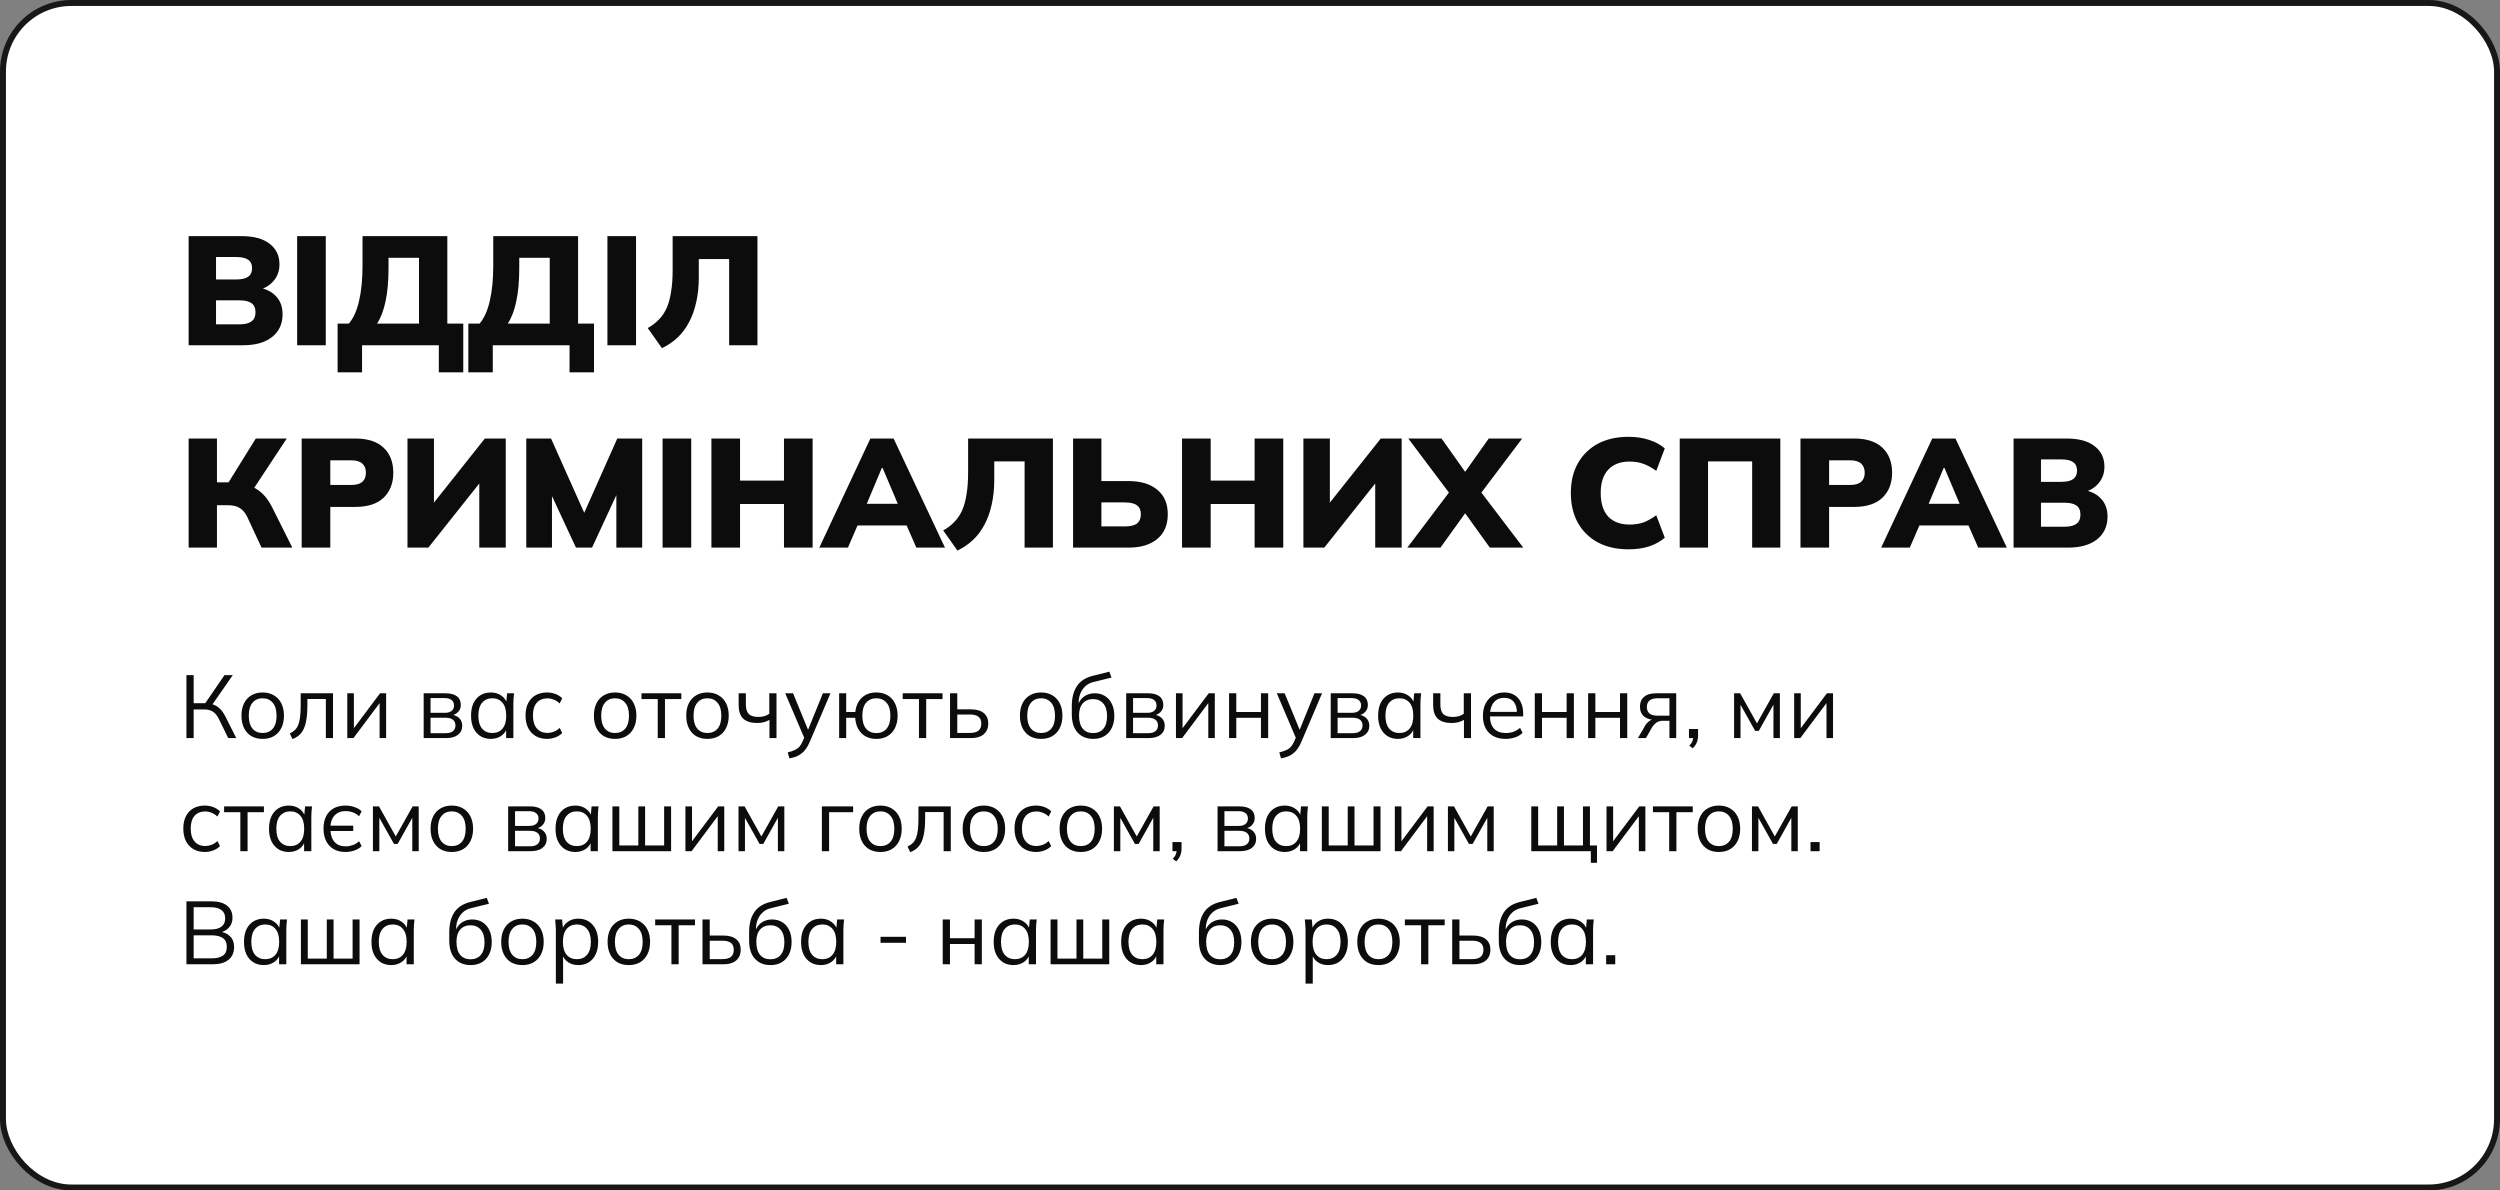
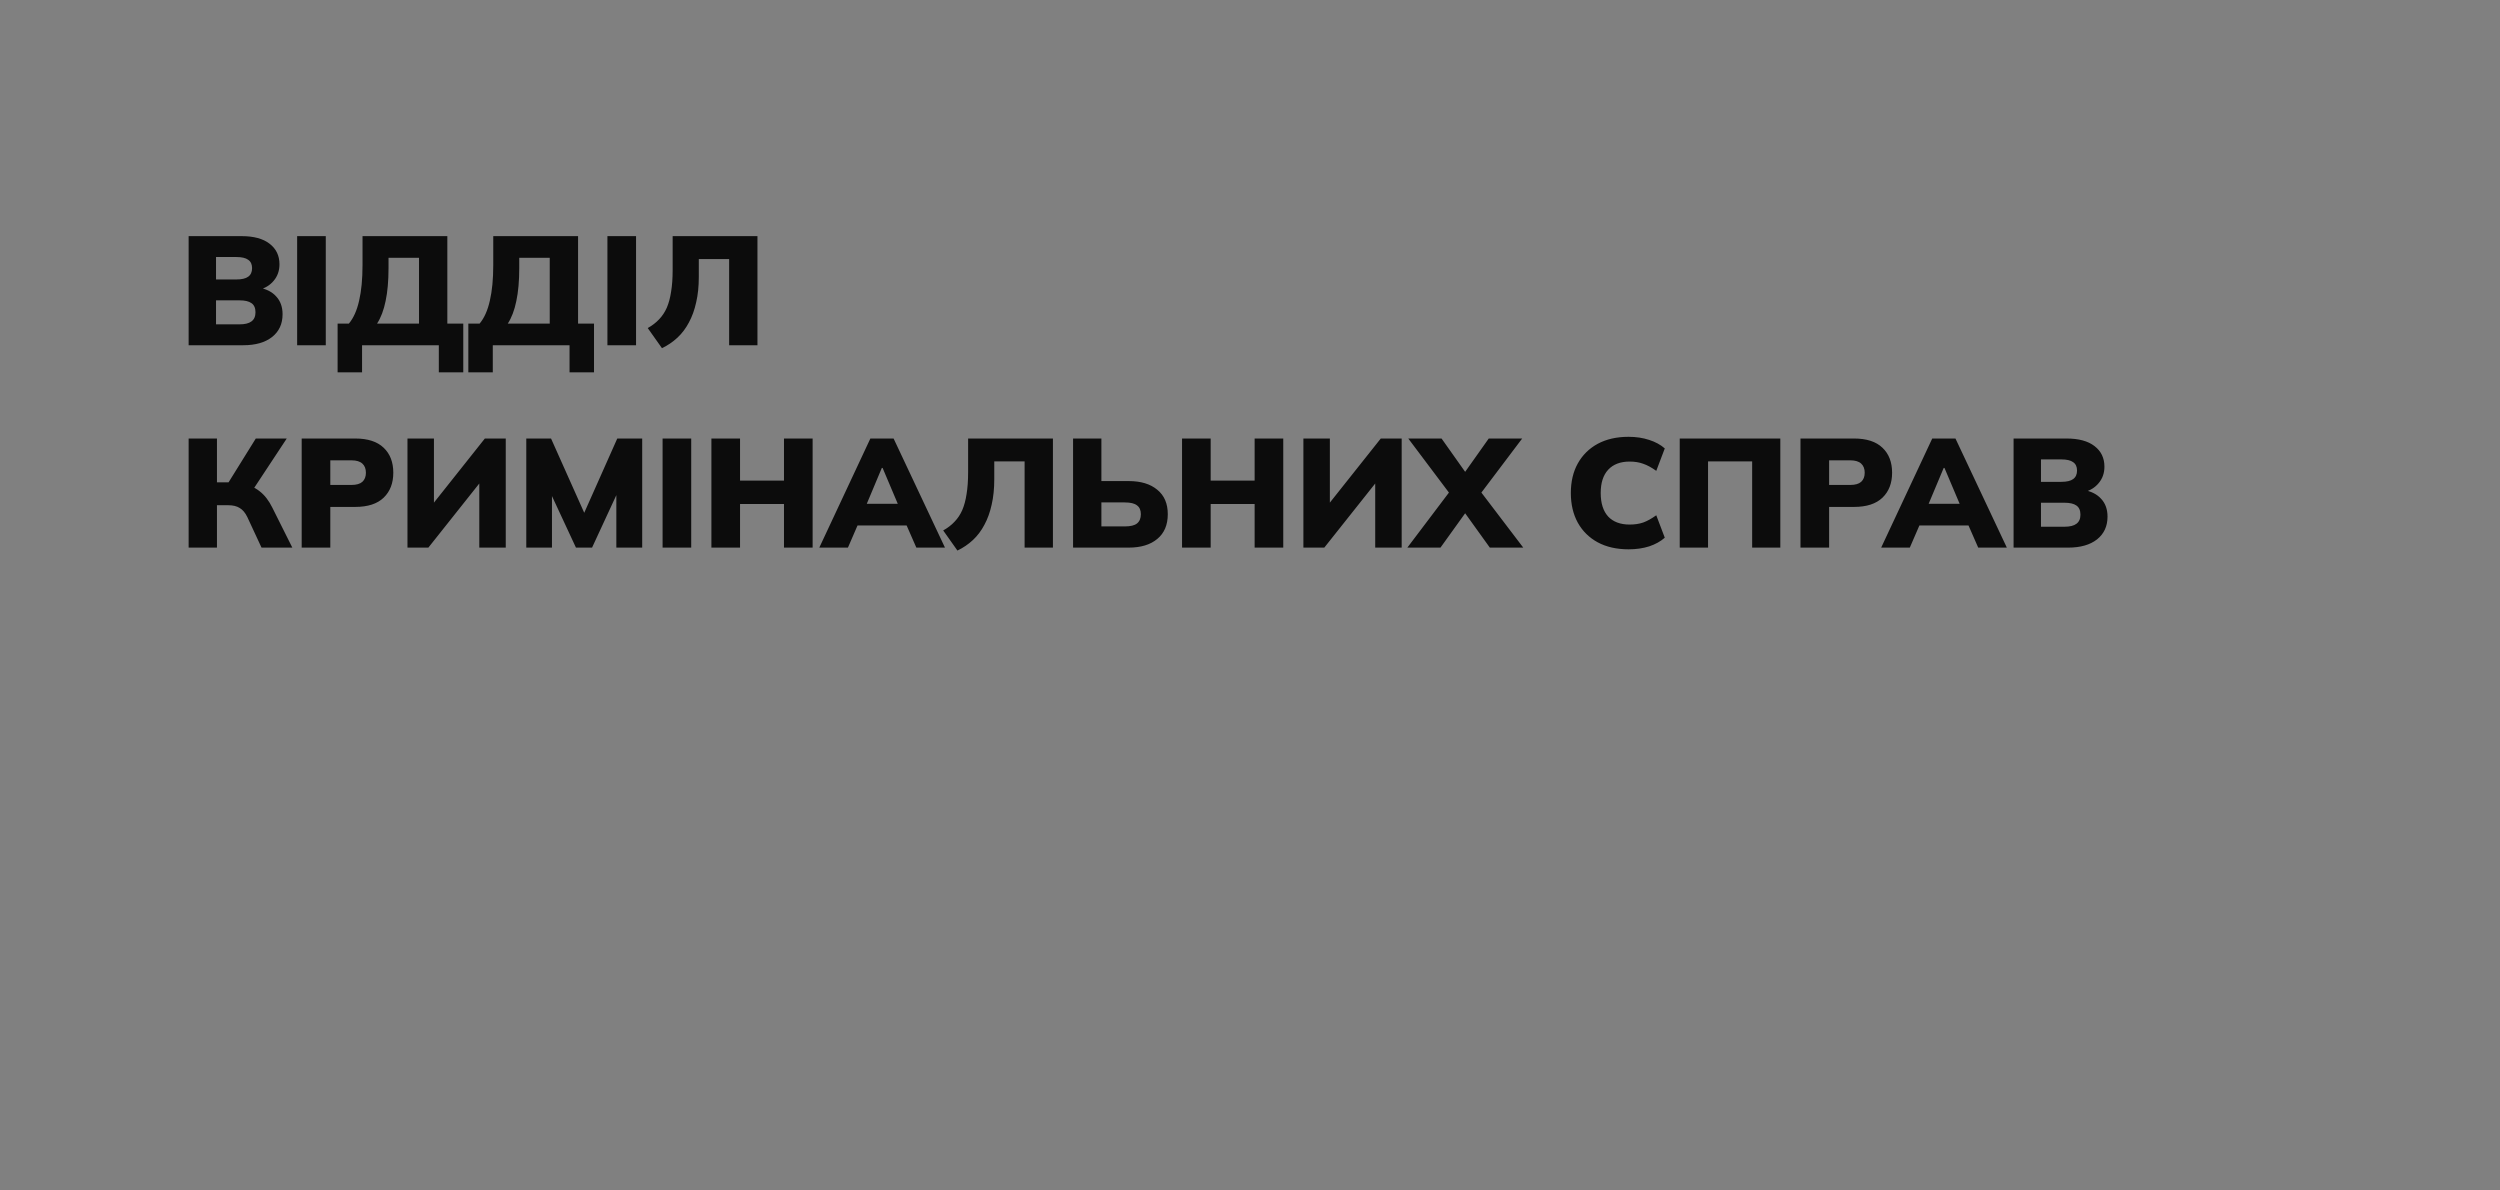
<svg xmlns="http://www.w3.org/2000/svg" width="420" height="200" viewBox="0 0 420 200" fill="none">
  <rect x="0" y="0" width="420" height="200" fill="#808080" stroke="none" />
-   <rect x="0.5" y="0.5" width="419" height="199" rx="11.5" fill="white" stroke="#171717" />
  <path d="M31.69 58V39.67H40.582C42.627 39.67 44.196 40.095 45.288 40.944C46.397 41.793 46.952 42.946 46.952 44.402C46.952 45.477 46.631 46.395 45.99 47.158C45.366 47.921 44.508 48.441 43.416 48.718V48.302C44.716 48.527 45.713 49.03 46.406 49.81C47.117 50.573 47.472 51.569 47.472 52.8C47.472 54.412 46.883 55.686 45.704 56.622C44.525 57.541 42.913 58 40.868 58H31.69ZM36.292 54.49H40.244C41.145 54.49 41.813 54.325 42.246 53.996C42.697 53.667 42.922 53.155 42.922 52.462C42.922 51.751 42.697 51.24 42.246 50.928C41.813 50.616 41.145 50.46 40.244 50.46H36.292V54.49ZM36.292 46.95H39.698C40.617 46.95 41.284 46.794 41.7 46.482C42.133 46.17 42.35 45.693 42.35 45.052C42.35 44.411 42.133 43.943 41.7 43.648C41.284 43.336 40.617 43.18 39.698 43.18H36.292V46.95ZM49.92 58V39.67H54.73V58H49.92ZM56.718 62.55V54.36H58.616C59.396 53.424 59.968 52.141 60.332 50.512C60.713 48.883 60.904 46.889 60.904 44.532V39.67H75.152V54.36H77.83V62.55H73.722V58H60.826V62.55H56.718ZM63.348 54.36H70.394V43.31H65.272V45.052C65.272 47.201 65.107 49.047 64.778 50.59C64.466 52.115 63.989 53.372 63.348 54.36ZM78.68 62.55V54.36H80.579C81.359 53.424 81.93 52.141 82.294 50.512C82.676 48.883 82.867 46.889 82.867 44.532V39.67H97.115V54.36H99.793V62.55H95.684V58H82.788V62.55H78.68ZM85.311 54.36H92.356V43.31H87.234V45.052C87.234 47.201 87.07 49.047 86.74 50.59C86.428 52.115 85.952 53.372 85.311 54.36ZM102.047 58V39.67H106.857V58H102.047ZM111.211 58.494L108.819 55.114C109.564 54.698 110.197 54.213 110.717 53.658C111.254 53.103 111.687 52.453 112.017 51.708C112.346 50.945 112.589 50.044 112.745 49.004C112.918 47.964 113.005 46.751 113.005 45.364V39.67H127.253V58H122.495V43.518H117.399V46.534C117.399 48.111 117.251 49.533 116.957 50.798C116.679 52.063 116.272 53.19 115.735 54.178C115.215 55.166 114.573 56.015 113.811 56.726C113.048 57.437 112.181 58.026 111.211 58.494ZM31.69 92V73.67H36.448V81.028H38.84L38.112 81.496L42.974 73.67H48.174L42.376 82.458L40.478 81.21C41.761 81.435 42.809 81.877 43.624 82.536C44.456 83.177 45.167 84.096 45.756 85.292L49.11 92H43.936L41.544 86.852C41.197 86.141 40.773 85.639 40.27 85.344C39.785 85.032 39.135 84.876 38.32 84.876H36.448V92H31.69ZM50.682 92V73.67H59.678C61.793 73.67 63.388 74.19 64.462 75.23C65.537 76.253 66.074 77.648 66.074 79.416C66.074 81.167 65.537 82.562 64.462 83.602C63.388 84.642 61.793 85.162 59.678 85.162H55.492V92H50.682ZM55.492 81.47H59.054C59.869 81.47 60.475 81.297 60.874 80.95C61.273 80.586 61.472 80.075 61.472 79.416C61.472 78.757 61.273 78.246 60.874 77.882C60.475 77.518 59.869 77.336 59.054 77.336H55.492V81.47ZM68.456 92V73.67H72.902V85.292H72.226L81.456 73.67H84.966V92H80.52V80.378H81.196L71.966 92H68.456ZM88.415 92V73.67H92.575L98.581 87.112H97.722L103.702 73.67H107.888V92H103.546V80.768H104.664L99.465 92H96.76L91.534 80.768H92.731V92H88.415ZM111.315 92V73.67H116.125V92H111.315ZM119.516 92V73.67H124.326V80.742H131.71V73.67H136.52V92H131.71V84.668H124.326V92H119.516ZM137.643 92L146.223 73.67H150.123L158.755 92H153.945L151.735 86.956L153.581 88.282H142.817L144.637 86.956L142.453 92H137.643ZM148.147 78.61L145.105 85.864L144.377 84.642H151.995L151.345 85.864L148.277 78.61H148.147ZM160.849 92.494L158.457 89.114C159.203 88.698 159.835 88.213 160.355 87.658C160.893 87.103 161.326 86.453 161.655 85.708C161.985 84.945 162.227 84.044 162.383 83.004C162.557 81.964 162.643 80.751 162.643 79.364V73.67H176.891V92H172.133V77.518H167.037V80.534C167.037 82.111 166.89 83.533 166.595 84.798C166.318 86.063 165.911 87.19 165.373 88.178C164.853 89.166 164.212 90.015 163.449 90.726C162.687 91.437 161.82 92.026 160.849 92.494ZM180.276 92V73.67H185.034V80.82H189.61C191.655 80.82 193.259 81.305 194.42 82.276C195.599 83.229 196.188 84.599 196.188 86.384C196.188 88.187 195.599 89.573 194.42 90.544C193.259 91.515 191.655 92 189.61 92H180.276ZM185.034 88.438H188.96C189.913 88.438 190.598 88.273 191.014 87.944C191.447 87.597 191.664 87.077 191.664 86.384C191.664 85.708 191.447 85.214 191.014 84.902C190.598 84.573 189.913 84.408 188.96 84.408H185.034V88.438ZM198.583 92V73.67H203.393V80.742H210.777V73.67H215.587V92H210.777V84.668H203.393V92H198.583ZM218.971 92V73.67H223.417V85.292H222.741L231.971 73.67H235.481V92H231.035V80.378H231.711L222.481 92H218.971ZM236.434 92L244.234 81.678V83.836L236.59 73.67H242.18L246.912 80.352H245.378L250.11 73.67H255.726L248.056 83.836V81.678L255.908 92H250.292L245.378 85.162H246.912L241.998 92H236.434ZM273.599 92.286C271.606 92.286 269.881 91.896 268.425 91.116C266.986 90.336 265.868 89.235 265.071 87.814C264.291 86.393 263.901 84.729 263.901 82.822C263.901 80.915 264.291 79.26 265.071 77.856C265.868 76.435 266.986 75.334 268.425 74.554C269.881 73.774 271.606 73.384 273.599 73.384C274.864 73.384 276.017 73.557 277.057 73.904C278.097 74.233 278.972 74.71 279.683 75.334L278.253 79.104C277.456 78.532 276.719 78.133 276.043 77.908C275.384 77.665 274.63 77.544 273.781 77.544C272.221 77.544 271.016 78.003 270.167 78.922C269.335 79.823 268.919 81.123 268.919 82.822C268.919 84.538 269.335 85.855 270.167 86.774C271.016 87.675 272.221 88.126 273.781 88.126C274.63 88.126 275.384 88.013 276.043 87.788C276.719 87.545 277.456 87.138 278.253 86.566L279.683 90.336C278.972 90.96 278.097 91.445 277.057 91.792C276.017 92.121 274.864 92.286 273.599 92.286ZM282.194 92V73.67H299.094V92H294.362V77.518H286.952V92H282.194ZM302.481 92V73.67H311.477C313.592 73.67 315.186 74.19 316.261 75.23C317.336 76.253 317.873 77.648 317.873 79.416C317.873 81.167 317.336 82.562 316.261 83.602C315.186 84.642 313.592 85.162 311.477 85.162H307.291V92H302.481ZM307.291 81.47H310.853C311.668 81.47 312.274 81.297 312.673 80.95C313.072 80.586 313.271 80.075 313.271 79.416C313.271 78.757 313.072 78.246 312.673 77.882C312.274 77.518 311.668 77.336 310.853 77.336H307.291V81.47ZM316.037 92L324.617 73.67H328.517L337.149 92H332.339L330.129 86.956L331.975 88.282H321.211L323.031 86.956L320.847 92H316.037ZM326.541 78.61L323.499 85.864L322.771 84.642H330.389L329.739 85.864L326.671 78.61H326.541ZM338.282 92V73.67H347.174C349.219 73.67 350.788 74.095 351.88 74.944C352.989 75.793 353.544 76.946 353.544 78.402C353.544 79.477 353.223 80.395 352.582 81.158C351.958 81.921 351.1 82.441 350.008 82.718V82.302C351.308 82.527 352.304 83.03 352.998 83.81C353.708 84.573 354.064 85.569 354.064 86.8C354.064 88.412 353.474 89.686 352.296 90.622C351.117 91.541 349.505 92 347.46 92H338.282ZM342.884 88.49H346.836C347.737 88.49 348.404 88.325 348.838 87.996C349.288 87.667 349.514 87.155 349.514 86.462C349.514 85.751 349.288 85.24 348.838 84.928C348.404 84.616 347.737 84.46 346.836 84.46H342.884V88.49ZM342.884 80.95H346.29C347.208 80.95 347.876 80.794 348.292 80.482C348.725 80.17 348.942 79.693 348.942 79.052C348.942 78.411 348.725 77.943 348.292 77.648C347.876 77.336 347.208 77.18 346.29 77.18H342.884V80.95Z" fill="#0C0C0C" />
-   <path d="M31.32 124V113.425H32.535V118.135H34.695L34.32 118.375L37.71 113.425H39.105L35.52 118.585L35.07 118.195C35.71 118.265 36.25 118.48 36.69 118.84C37.13 119.19 37.515 119.685 37.845 120.325L39.69 124H38.34L36.825 120.895C36.535 120.275 36.19 119.835 35.79 119.575C35.4 119.315 34.915 119.185 34.335 119.185H32.535V124H31.32ZM44.12 124.135C43.401 124.135 42.77 123.98 42.23 123.67C41.7 123.35 41.291 122.9 41.001 122.32C40.711 121.73 40.566 121.035 40.566 120.235C40.566 119.425 40.711 118.73 41.001 118.15C41.291 117.57 41.7 117.125 42.23 116.815C42.77 116.495 43.401 116.335 44.12 116.335C44.85 116.335 45.48 116.495 46.011 116.815C46.55 117.125 46.965 117.57 47.255 118.15C47.556 118.73 47.706 119.425 47.706 120.235C47.706 121.035 47.556 121.73 47.255 122.32C46.965 122.9 46.55 123.35 46.011 123.67C45.48 123.98 44.85 124.135 44.12 124.135ZM44.12 123.145C44.84 123.145 45.41 122.9 45.831 122.41C46.251 121.91 46.461 121.185 46.461 120.235C46.461 119.275 46.245 118.55 45.816 118.06C45.395 117.56 44.831 117.31 44.12 117.31C43.41 117.31 42.846 117.56 42.425 118.06C42.005 118.55 41.795 119.275 41.795 120.235C41.795 121.185 42.005 121.91 42.425 122.41C42.846 122.9 43.41 123.145 44.12 123.145ZM49.135 124.165L48.685 123.22C49.035 123.06 49.325 122.865 49.555 122.635C49.795 122.395 49.985 122.095 50.125 121.735C50.265 121.365 50.365 120.91 50.425 120.37C50.485 119.82 50.515 119.16 50.515 118.39V116.47H55.945V124H54.745V117.43H51.64V118.435C51.64 119.615 51.555 120.585 51.385 121.345C51.225 122.105 50.96 122.71 50.59 123.16C50.23 123.6 49.745 123.935 49.135 124.165ZM58.344 124V116.47H59.454V122.875H59.049L63.849 116.47H64.869V124H63.774V117.58H64.179L59.379 124H58.344ZM71.176 124V116.47H74.806C75.676 116.47 76.326 116.64 76.756 116.98C77.196 117.31 77.416 117.8 77.416 118.45C77.416 118.93 77.246 119.335 76.906 119.665C76.576 119.985 76.146 120.175 75.616 120.235V120.055C76.236 120.075 76.731 120.255 77.101 120.595C77.471 120.935 77.656 121.375 77.656 121.915C77.656 122.565 77.416 123.075 76.936 123.445C76.466 123.815 75.796 124 74.926 124H71.176ZM72.331 123.175H74.866C75.396 123.175 75.801 123.065 76.081 122.845C76.371 122.615 76.516 122.29 76.516 121.87C76.516 121.45 76.371 121.13 76.081 120.91C75.801 120.69 75.396 120.58 74.866 120.58H72.331V123.175ZM72.331 119.755H74.731C75.221 119.755 75.601 119.645 75.871 119.425C76.141 119.205 76.276 118.9 76.276 118.51C76.276 118.12 76.141 117.82 75.871 117.61C75.601 117.39 75.221 117.28 74.731 117.28H72.331V119.755ZM82.465 124.135C81.795 124.135 81.21 123.98 80.71 123.67C80.21 123.35 79.82 122.9 79.54 122.32C79.27 121.74 79.135 121.045 79.135 120.235C79.135 119.415 79.27 118.715 79.54 118.135C79.82 117.555 80.21 117.11 80.71 116.8C81.21 116.49 81.795 116.335 82.465 116.335C83.145 116.335 83.73 116.51 84.22 116.86C84.72 117.2 85.05 117.665 85.21 118.255H85.03L85.195 116.47H86.365C86.335 116.76 86.305 117.055 86.275 117.355C86.255 117.645 86.245 117.93 86.245 118.21V124H85.03V122.23H85.195C85.035 122.82 84.705 123.285 84.205 123.625C83.705 123.965 83.125 124.135 82.465 124.135ZM82.705 123.145C83.425 123.145 83.995 122.9 84.415 122.41C84.835 121.91 85.045 121.185 85.045 120.235C85.045 119.275 84.835 118.55 84.415 118.06C83.995 117.56 83.425 117.31 82.705 117.31C81.995 117.31 81.425 117.56 80.995 118.06C80.575 118.55 80.365 119.275 80.365 120.235C80.365 121.185 80.575 121.91 80.995 122.41C81.425 122.9 81.995 123.145 82.705 123.145ZM91.92 124.135C91.18 124.135 90.535 123.975 89.985 123.655C89.445 123.335 89.025 122.88 88.725 122.29C88.435 121.7 88.29 121 88.29 120.19C88.29 119.37 88.44 118.675 88.74 118.105C89.04 117.525 89.46 117.085 90 116.785C90.55 116.485 91.19 116.335 91.92 116.335C92.4 116.335 92.865 116.42 93.315 116.59C93.775 116.76 94.155 117 94.455 117.31L94.02 118.18C93.72 117.89 93.39 117.675 93.03 117.535C92.68 117.395 92.335 117.325 91.995 117.325C91.215 117.325 90.61 117.57 90.18 118.06C89.75 118.55 89.535 119.265 89.535 120.205C89.535 121.135 89.75 121.855 90.18 122.365C90.61 122.875 91.215 123.13 91.995 123.13C92.325 123.13 92.665 123.065 93.015 122.935C93.375 122.805 93.71 122.59 94.02 122.29L94.455 123.145C94.145 123.465 93.76 123.71 93.3 123.88C92.84 124.05 92.38 124.135 91.92 124.135ZM103.329 124.135C102.609 124.135 101.979 123.98 101.439 123.67C100.909 123.35 100.499 122.9 100.209 122.32C99.919 121.73 99.775 121.035 99.775 120.235C99.775 119.425 99.919 118.73 100.209 118.15C100.499 117.57 100.909 117.125 101.439 116.815C101.979 116.495 102.609 116.335 103.329 116.335C104.059 116.335 104.689 116.495 105.219 116.815C105.759 117.125 106.174 117.57 106.464 118.15C106.764 118.73 106.914 119.425 106.914 120.235C106.914 121.035 106.764 121.73 106.464 122.32C106.174 122.9 105.759 123.35 105.219 123.67C104.689 123.98 104.059 124.135 103.329 124.135ZM103.329 123.145C104.049 123.145 104.619 122.9 105.039 122.41C105.459 121.91 105.669 121.185 105.669 120.235C105.669 119.275 105.454 118.55 105.024 118.06C104.604 117.56 104.039 117.31 103.329 117.31C102.619 117.31 102.054 117.56 101.634 118.06C101.214 118.55 101.004 119.275 101.004 120.235C101.004 121.185 101.214 121.91 101.634 122.41C102.054 122.9 102.619 123.145 103.329 123.145ZM110.5 124V117.445H107.77V116.47H114.46V117.445H111.715V124H110.5ZM118.842 124.135C118.122 124.135 117.492 123.98 116.952 123.67C116.422 123.35 116.012 122.9 115.722 122.32C115.432 121.73 115.287 121.035 115.287 120.235C115.287 119.425 115.432 118.73 115.722 118.15C116.012 117.57 116.422 117.125 116.952 116.815C117.492 116.495 118.122 116.335 118.842 116.335C119.572 116.335 120.202 116.495 120.732 116.815C121.272 117.125 121.687 117.57 121.977 118.15C122.277 118.73 122.427 119.425 122.427 120.235C122.427 121.035 122.277 121.73 121.977 122.32C121.687 122.9 121.272 123.35 120.732 123.67C120.202 123.98 119.572 124.135 118.842 124.135ZM118.842 123.145C119.562 123.145 120.132 122.9 120.552 122.41C120.972 121.91 121.182 121.185 121.182 120.235C121.182 119.275 120.967 118.55 120.537 118.06C120.117 117.56 119.552 117.31 118.842 117.31C118.132 117.31 117.567 117.56 117.147 118.06C116.727 118.55 116.517 119.275 116.517 120.235C116.517 121.185 116.727 121.91 117.147 122.41C117.567 122.9 118.132 123.145 118.842 123.145ZM129.268 124V120.94C128.978 121.11 128.663 121.24 128.323 121.33C127.983 121.42 127.618 121.465 127.228 121.465C126.168 121.465 125.378 121.22 124.858 120.73C124.348 120.23 124.093 119.475 124.093 118.465V116.47H125.308V118.375C125.308 119.105 125.473 119.635 125.803 119.965C126.143 120.285 126.673 120.445 127.393 120.445C127.763 120.445 128.093 120.405 128.383 120.325C128.673 120.245 128.958 120.11 129.238 119.92V116.47H130.453V124H129.268ZM132.62 127.405L132.335 126.4C132.805 126.29 133.195 126.16 133.505 126.01C133.825 125.87 134.09 125.68 134.3 125.44C134.51 125.2 134.69 124.9 134.84 124.54L135.23 123.655L135.2 124.165L131.915 116.47H133.235L135.95 123.085H135.56L138.245 116.47H139.52L136.04 124.63C135.84 125.11 135.62 125.51 135.38 125.83C135.14 126.16 134.88 126.425 134.6 126.625C134.33 126.835 134.03 127 133.7 127.12C133.37 127.24 133.01 127.335 132.62 127.405ZM147.23 124.135C146.2 124.135 145.37 123.82 144.74 123.19C144.11 122.56 143.755 121.695 143.675 120.595H142.16V124H140.975V116.47H142.16V119.62H143.69C143.81 118.59 144.18 117.785 144.8 117.205C145.43 116.625 146.24 116.335 147.23 116.335C147.95 116.335 148.575 116.49 149.105 116.8C149.645 117.11 150.06 117.56 150.35 118.15C150.65 118.73 150.8 119.425 150.8 120.235C150.8 121.035 150.65 121.73 150.35 122.32C150.06 122.9 149.645 123.35 149.105 123.67C148.575 123.98 147.95 124.135 147.23 124.135ZM147.23 123.16C147.94 123.16 148.51 122.915 148.94 122.425C149.37 121.925 149.585 121.195 149.585 120.235C149.585 119.275 149.37 118.55 148.94 118.06C148.51 117.56 147.94 117.31 147.23 117.31C146.51 117.31 145.935 117.56 145.505 118.06C145.085 118.55 144.875 119.275 144.875 120.235C144.875 121.195 145.085 121.925 145.505 122.425C145.935 122.915 146.51 123.16 147.23 123.16ZM154.387 124V117.445H151.657V116.47H158.347V117.445H155.602V124H154.387ZM159.608 124V116.47H160.823V119.17H163.088C164.058 119.17 164.788 119.38 165.278 119.8C165.778 120.21 166.028 120.795 166.028 121.555C166.028 122.065 165.913 122.505 165.683 122.875C165.463 123.235 165.133 123.515 164.693 123.715C164.263 123.905 163.728 124 163.088 124H159.608ZM160.823 123.13H162.983C163.593 123.13 164.058 123.005 164.378 122.755C164.698 122.495 164.858 122.1 164.858 121.57C164.858 121.04 164.698 120.655 164.378 120.415C164.068 120.165 163.603 120.04 162.983 120.04H160.823V123.13ZM174.902 124.135C174.182 124.135 173.552 123.98 173.012 123.67C172.482 123.35 172.072 122.9 171.782 122.32C171.492 121.73 171.347 121.035 171.347 120.235C171.347 119.425 171.492 118.73 171.782 118.15C172.072 117.57 172.482 117.125 173.012 116.815C173.552 116.495 174.182 116.335 174.902 116.335C175.632 116.335 176.262 116.495 176.792 116.815C177.332 117.125 177.747 117.57 178.037 118.15C178.337 118.73 178.487 119.425 178.487 120.235C178.487 121.035 178.337 121.73 178.037 122.32C177.747 122.9 177.332 123.35 176.792 123.67C176.262 123.98 175.632 124.135 174.902 124.135ZM174.902 123.145C175.622 123.145 176.192 122.9 176.612 122.41C177.032 121.91 177.242 121.185 177.242 120.235C177.242 119.275 177.027 118.55 176.597 118.06C176.177 117.56 175.612 117.31 174.902 117.31C174.192 117.31 173.627 117.56 173.207 118.06C172.787 118.55 172.577 119.275 172.577 120.235C172.577 121.185 172.787 121.91 173.207 122.41C173.627 122.9 174.192 123.145 174.902 123.145ZM183.663 124.135C182.563 124.135 181.688 123.78 181.038 123.07C180.388 122.36 180.063 121.325 180.063 119.965V118.645C180.063 117.255 180.348 116.13 180.918 115.27C181.488 114.41 182.388 113.83 183.618 113.53L186.363 112.84L186.738 113.83L183.693 114.58C183.133 114.72 182.673 114.965 182.313 115.315C181.953 115.655 181.678 116.065 181.488 116.545C181.308 117.015 181.218 117.515 181.218 118.045V118.645H181.038C181.158 118.195 181.353 117.81 181.623 117.49C181.893 117.16 182.223 116.91 182.613 116.74C183.013 116.56 183.453 116.47 183.933 116.47C184.583 116.47 185.153 116.625 185.643 116.935C186.133 117.235 186.513 117.67 186.783 118.24C187.063 118.8 187.203 119.475 187.203 120.265C187.203 121.055 187.058 121.74 186.768 122.32C186.478 122.9 186.068 123.35 185.538 123.67C185.008 123.98 184.383 124.135 183.663 124.135ZM183.633 123.16C184.363 123.16 184.938 122.92 185.358 122.44C185.778 121.95 185.988 121.235 185.988 120.295C185.988 119.365 185.773 118.66 185.343 118.18C184.923 117.69 184.353 117.445 183.633 117.445C182.913 117.445 182.338 117.685 181.908 118.165C181.488 118.645 181.278 119.325 181.278 120.205C181.278 121.185 181.488 121.925 181.908 122.425C182.328 122.915 182.903 123.16 183.633 123.16ZM189.198 124V116.47H192.828C193.698 116.47 194.348 116.64 194.778 116.98C195.218 117.31 195.438 117.8 195.438 118.45C195.438 118.93 195.268 119.335 194.928 119.665C194.598 119.985 194.168 120.175 193.638 120.235V120.055C194.258 120.075 194.753 120.255 195.123 120.595C195.493 120.935 195.678 121.375 195.678 121.915C195.678 122.565 195.438 123.075 194.958 123.445C194.488 123.815 193.818 124 192.948 124H189.198ZM190.353 123.175H192.888C193.418 123.175 193.823 123.065 194.103 122.845C194.393 122.615 194.538 122.29 194.538 121.87C194.538 121.45 194.393 121.13 194.103 120.91C193.823 120.69 193.418 120.58 192.888 120.58H190.353V123.175ZM190.353 119.755H192.753C193.243 119.755 193.623 119.645 193.893 119.425C194.163 119.205 194.298 118.9 194.298 118.51C194.298 118.12 194.163 117.82 193.893 117.61C193.623 117.39 193.243 117.28 192.753 117.28H190.353V119.755ZM197.562 124V116.47H198.672V122.875H198.267L203.067 116.47H204.087V124H202.992V117.58H203.397L198.597 124H197.562ZM206.483 124V116.47H207.698V119.62H211.838V116.47H213.053V124H211.838V120.595H207.698V124H206.483ZM215.208 127.405L214.923 126.4C215.393 126.29 215.783 126.16 216.093 126.01C216.413 125.87 216.678 125.68 216.888 125.44C217.098 125.2 217.278 124.9 217.428 124.54L217.818 123.655L217.788 124.165L214.503 116.47H215.823L218.538 123.085H218.148L220.833 116.47H222.108L218.628 124.63C218.428 125.11 218.208 125.51 217.968 125.83C217.728 126.16 217.468 126.425 217.188 126.625C216.918 126.835 216.618 127 216.288 127.12C215.958 127.24 215.598 127.335 215.208 127.405ZM223.563 124V116.47H227.193C228.063 116.47 228.713 116.64 229.143 116.98C229.583 117.31 229.803 117.8 229.803 118.45C229.803 118.93 229.633 119.335 229.293 119.665C228.963 119.985 228.533 120.175 228.003 120.235V120.055C228.623 120.075 229.118 120.255 229.488 120.595C229.858 120.935 230.043 121.375 230.043 121.915C230.043 122.565 229.803 123.075 229.323 123.445C228.853 123.815 228.183 124 227.313 124H223.563ZM224.718 123.175H227.253C227.783 123.175 228.188 123.065 228.468 122.845C228.758 122.615 228.903 122.29 228.903 121.87C228.903 121.45 228.758 121.13 228.468 120.91C228.188 120.69 227.783 120.58 227.253 120.58H224.718V123.175ZM224.718 119.755H227.118C227.608 119.755 227.988 119.645 228.258 119.425C228.528 119.205 228.663 118.9 228.663 118.51C228.663 118.12 228.528 117.82 228.258 117.61C227.988 117.39 227.608 117.28 227.118 117.28H224.718V119.755ZM234.853 124.135C234.183 124.135 233.598 123.98 233.098 123.67C232.598 123.35 232.208 122.9 231.928 122.32C231.658 121.74 231.523 121.045 231.523 120.235C231.523 119.415 231.658 118.715 231.928 118.135C232.208 117.555 232.598 117.11 233.098 116.8C233.598 116.49 234.183 116.335 234.853 116.335C235.533 116.335 236.118 116.51 236.608 116.86C237.108 117.2 237.438 117.665 237.598 118.255H237.418L237.583 116.47H238.753C238.723 116.76 238.693 117.055 238.663 117.355C238.643 117.645 238.633 117.93 238.633 118.21V124H237.418V122.23H237.583C237.423 122.82 237.093 123.285 236.593 123.625C236.093 123.965 235.513 124.135 234.853 124.135ZM235.093 123.145C235.813 123.145 236.383 122.9 236.803 122.41C237.223 121.91 237.433 121.185 237.433 120.235C237.433 119.275 237.223 118.55 236.803 118.06C236.383 117.56 235.813 117.31 235.093 117.31C234.383 117.31 233.813 117.56 233.383 118.06C232.963 118.55 232.753 119.275 232.753 120.235C232.753 121.185 232.963 121.91 233.383 122.41C233.813 122.9 234.383 123.145 235.093 123.145ZM245.943 124V120.94C245.653 121.11 245.338 121.24 244.998 121.33C244.658 121.42 244.293 121.465 243.903 121.465C242.843 121.465 242.053 121.22 241.533 120.73C241.023 120.23 240.768 119.475 240.768 118.465V116.47H241.983V118.375C241.983 119.105 242.148 119.635 242.478 119.965C242.818 120.285 243.348 120.445 244.068 120.445C244.438 120.445 244.768 120.405 245.058 120.325C245.348 120.245 245.633 120.11 245.913 119.92V116.47H247.128V124H245.943ZM252.94 124.135C251.76 124.135 250.83 123.795 250.15 123.115C249.47 122.425 249.13 121.47 249.13 120.25C249.13 119.46 249.28 118.775 249.58 118.195C249.88 117.605 250.3 117.15 250.84 116.83C251.38 116.5 252 116.335 252.7 116.335C253.39 116.335 253.97 116.48 254.44 116.77C254.91 117.06 255.27 117.475 255.52 118.015C255.77 118.545 255.895 119.175 255.895 119.905V120.355H250.06V119.59H255.1L254.845 119.785C254.845 118.985 254.665 118.36 254.305 117.91C253.945 117.46 253.41 117.235 252.7 117.235C251.95 117.235 251.365 117.5 250.945 118.03C250.525 118.55 250.315 119.255 250.315 120.145V120.28C250.315 121.22 250.545 121.935 251.005 122.425C251.475 122.905 252.13 123.145 252.97 123.145C253.42 123.145 253.84 123.08 254.23 122.95C254.63 122.81 255.01 122.585 255.37 122.275L255.79 123.13C255.46 123.45 255.04 123.7 254.53 123.88C254.03 124.05 253.5 124.135 252.94 124.135ZM257.841 124V116.47H259.056V119.62H263.196V116.47H264.411V124H263.196V120.595H259.056V124H257.841ZM266.805 124V116.47H268.02V119.62H272.16V116.47H273.375V124H272.16V120.595H268.02V124H266.805ZM275.17 124L276.37 121.93C276.56 121.6 276.8 121.335 277.09 121.135C277.38 120.925 277.685 120.82 278.005 120.82H278.215L278.2 120.955C277.35 120.955 276.69 120.765 276.22 120.385C275.75 119.995 275.515 119.435 275.515 118.705C275.515 118.005 275.745 117.46 276.205 117.07C276.665 116.67 277.35 116.47 278.26 116.47H281.605V124H280.465V121.09H279.34C278.92 121.09 278.565 121.195 278.275 121.405C277.985 121.615 277.74 121.88 277.54 122.2L276.52 124H275.17ZM278.47 120.235H280.465V117.31H278.47C277.86 117.31 277.405 117.44 277.105 117.7C276.815 117.96 276.67 118.315 276.67 118.765C276.67 119.235 276.815 119.6 277.105 119.86C277.405 120.11 277.86 120.235 278.47 120.235ZM284.378 125.71L283.808 125.275C284.078 124.995 284.253 124.73 284.333 124.48C284.423 124.24 284.468 123.995 284.468 123.745L284.738 124H283.748V122.47H285.278V123.55C285.278 123.95 285.213 124.325 285.083 124.675C284.953 125.035 284.718 125.38 284.378 125.71ZM291.327 124V116.47H292.347L295.167 121.525L298.002 116.47H299.022V124H297.942V117.82H298.257L295.482 122.785H294.867L292.077 117.805H292.407V124H291.327ZM301.42 124V116.47H302.53V122.875H302.125L306.925 116.47H307.945V124H306.85V117.58H307.255L302.455 124H301.42ZM34.425 143.135C33.685 143.135 33.04 142.975 32.49 142.655C31.95 142.335 31.53 141.88 31.23 141.29C30.94 140.7 30.795 140 30.795 139.19C30.795 138.37 30.945 137.675 31.245 137.105C31.545 136.525 31.965 136.085 32.505 135.785C33.055 135.485 33.695 135.335 34.425 135.335C34.905 135.335 35.37 135.42 35.82 135.59C36.28 135.76 36.66 136 36.96 136.31L36.525 137.18C36.225 136.89 35.895 136.675 35.535 136.535C35.185 136.395 34.84 136.325 34.5 136.325C33.72 136.325 33.115 136.57 32.685 137.06C32.255 137.55 32.04 138.265 32.04 139.205C32.04 140.135 32.255 140.855 32.685 141.365C33.115 141.875 33.72 142.13 34.5 142.13C34.83 142.13 35.17 142.065 35.52 141.935C35.88 141.805 36.215 141.59 36.525 141.29L36.96 142.145C36.65 142.465 36.265 142.71 35.805 142.88C35.345 143.05 34.885 143.135 34.425 143.135ZM40.378 143V136.445H37.648V135.47H44.338V136.445H41.593V143H40.378ZM48.524 143.135C47.854 143.135 47.269 142.98 46.769 142.67C46.269 142.35 45.879 141.9 45.599 141.32C45.329 140.74 45.194 140.045 45.194 139.235C45.194 138.415 45.329 137.715 45.599 137.135C45.879 136.555 46.269 136.11 46.769 135.8C47.269 135.49 47.854 135.335 48.524 135.335C49.204 135.335 49.789 135.51 50.279 135.86C50.779 136.2 51.109 136.665 51.269 137.255H51.089L51.254 135.47H52.424C52.394 135.76 52.364 136.055 52.334 136.355C52.314 136.645 52.304 136.93 52.304 137.21V143H51.089V141.23H51.254C51.094 141.82 50.764 142.285 50.264 142.625C49.764 142.965 49.184 143.135 48.524 143.135ZM48.764 142.145C49.484 142.145 50.054 141.9 50.474 141.41C50.894 140.91 51.104 140.185 51.104 139.235C51.104 138.275 50.894 137.55 50.474 137.06C50.054 136.56 49.484 136.31 48.764 136.31C48.054 136.31 47.484 136.56 47.054 137.06C46.634 137.55 46.424 138.275 46.424 139.235C46.424 140.185 46.634 140.91 47.054 141.41C47.484 141.9 48.054 142.145 48.764 142.145ZM58.025 143.135C57.265 143.135 56.61 142.975 56.06 142.655C55.51 142.335 55.085 141.88 54.785 141.29C54.495 140.7 54.35 140 54.35 139.19C54.35 138.37 54.5 137.675 54.8 137.105C55.1 136.525 55.525 136.085 56.075 135.785C56.635 135.485 57.295 135.335 58.055 135.335C58.595 135.335 59.11 135.425 59.6 135.605C60.09 135.775 60.475 136.01 60.755 136.31L60.32 137.135C60.02 136.835 59.67 136.615 59.27 136.475C58.88 136.335 58.485 136.265 58.085 136.265C57.515 136.265 57.045 136.38 56.675 136.61C56.305 136.84 56.02 137.16 55.82 137.57C55.63 137.97 55.525 138.435 55.505 138.965L55.34 138.71H59.345V139.61H55.325L55.505 139.34C55.535 140.26 55.77 140.965 56.21 141.455C56.65 141.945 57.275 142.19 58.085 142.19C58.475 142.19 58.87 142.12 59.27 141.98C59.68 141.83 60.03 141.61 60.32 141.32L60.755 142.13C60.465 142.45 60.065 142.7 59.555 142.88C59.055 143.05 58.545 143.135 58.025 143.135ZM62.65 143V135.47H63.67L66.49 140.525L69.325 135.47H70.345V143H69.265V136.82H69.58L66.805 141.785H66.19L63.4 136.805H63.73V143H62.65ZM75.893 143.135C75.173 143.135 74.543 142.98 74.003 142.67C73.473 142.35 73.063 141.9 72.773 141.32C72.483 140.73 72.338 140.035 72.338 139.235C72.338 138.425 72.483 137.73 72.773 137.15C73.063 136.57 73.473 136.125 74.003 135.815C74.543 135.495 75.173 135.335 75.893 135.335C76.623 135.335 77.253 135.495 77.783 135.815C78.323 136.125 78.738 136.57 79.028 137.15C79.328 137.73 79.478 138.425 79.478 139.235C79.478 140.035 79.328 140.73 79.028 141.32C78.738 141.9 78.323 142.35 77.783 142.67C77.253 142.98 76.623 143.135 75.893 143.135ZM75.893 142.145C76.613 142.145 77.183 141.9 77.603 141.41C78.023 140.91 78.233 140.185 78.233 139.235C78.233 138.275 78.018 137.55 77.588 137.06C77.168 136.56 76.603 136.31 75.893 136.31C75.183 136.31 74.618 136.56 74.198 137.06C73.778 137.55 73.568 138.275 73.568 139.235C73.568 140.185 73.778 140.91 74.198 141.41C74.618 141.9 75.183 142.145 75.893 142.145ZM85.37 143V135.47H89C89.87 135.47 90.52 135.64 90.95 135.98C91.39 136.31 91.61 136.8 91.61 137.45C91.61 137.93 91.44 138.335 91.1 138.665C90.77 138.985 90.34 139.175 89.81 139.235V139.055C90.43 139.075 90.925 139.255 91.295 139.595C91.665 139.935 91.85 140.375 91.85 140.915C91.85 141.565 91.61 142.075 91.13 142.445C90.66 142.815 89.99 143 89.12 143H85.37ZM86.525 142.175H89.06C89.59 142.175 89.995 142.065 90.275 141.845C90.565 141.615 90.71 141.29 90.71 140.87C90.71 140.45 90.565 140.13 90.275 139.91C89.995 139.69 89.59 139.58 89.06 139.58H86.525V142.175ZM86.525 138.755H88.925C89.415 138.755 89.795 138.645 90.065 138.425C90.335 138.205 90.47 137.9 90.47 137.51C90.47 137.12 90.335 136.82 90.065 136.61C89.795 136.39 89.415 136.28 88.925 136.28H86.525V138.755ZM96.659 143.135C95.989 143.135 95.404 142.98 94.904 142.67C94.404 142.35 94.014 141.9 93.734 141.32C93.464 140.74 93.329 140.045 93.329 139.235C93.329 138.415 93.464 137.715 93.734 137.135C94.014 136.555 94.404 136.11 94.904 135.8C95.404 135.49 95.989 135.335 96.659 135.335C97.339 135.335 97.924 135.51 98.414 135.86C98.914 136.2 99.244 136.665 99.404 137.255H99.224L99.389 135.47H100.559C100.529 135.76 100.499 136.055 100.469 136.355C100.449 136.645 100.439 136.93 100.439 137.21V143H99.224V141.23H99.389C99.229 141.82 98.899 142.285 98.399 142.625C97.899 142.965 97.319 143.135 96.659 143.135ZM96.899 142.145C97.619 142.145 98.189 141.9 98.609 141.41C99.029 140.91 99.239 140.185 99.239 139.235C99.239 138.275 99.029 137.55 98.609 137.06C98.189 136.56 97.619 136.31 96.899 136.31C96.189 136.31 95.619 136.56 95.189 137.06C94.769 137.55 94.559 138.275 94.559 139.235C94.559 140.185 94.769 140.91 95.189 141.41C95.619 141.9 96.189 142.145 96.899 142.145ZM102.889 143V135.47H104.044V142.04H107.239V135.47H108.379V142.04H111.574V135.47H112.744V143H102.889ZM115.15 143V135.47H116.26V141.875H115.855L120.655 135.47H121.675V143H120.58V136.58H120.985L116.185 143H115.15ZM124.071 143V135.47H125.091L127.911 140.525L130.746 135.47H131.766V143H130.686V136.82H131.001L128.226 141.785H127.611L124.821 136.805H125.151V143H124.071ZM138.075 143V135.47H143.325V136.445H139.29V143H138.075ZM147.905 143.135C147.185 143.135 146.555 142.98 146.015 142.67C145.485 142.35 145.075 141.9 144.785 141.32C144.495 140.73 144.35 140.035 144.35 139.235C144.35 138.425 144.495 137.73 144.785 137.15C145.075 136.57 145.485 136.125 146.015 135.815C146.555 135.495 147.185 135.335 147.905 135.335C148.635 135.335 149.265 135.495 149.795 135.815C150.335 136.125 150.75 136.57 151.04 137.15C151.34 137.73 151.49 138.425 151.49 139.235C151.49 140.035 151.34 140.73 151.04 141.32C150.75 141.9 150.335 142.35 149.795 142.67C149.265 142.98 148.635 143.135 147.905 143.135ZM147.905 142.145C148.625 142.145 149.195 141.9 149.615 141.41C150.035 140.91 150.245 140.185 150.245 139.235C150.245 138.275 150.03 137.55 149.6 137.06C149.18 136.56 148.615 136.31 147.905 136.31C147.195 136.31 146.63 136.56 146.21 137.06C145.79 137.55 145.58 138.275 145.58 139.235C145.58 140.185 145.79 140.91 146.21 141.41C146.63 141.9 147.195 142.145 147.905 142.145ZM152.919 143.165L152.469 142.22C152.819 142.06 153.109 141.865 153.339 141.635C153.579 141.395 153.769 141.095 153.909 140.735C154.049 140.365 154.149 139.91 154.209 139.37C154.269 138.82 154.299 138.16 154.299 137.39V135.47H159.729V143H158.529V136.43H155.424V137.435C155.424 138.615 155.339 139.585 155.169 140.345C155.009 141.105 154.744 141.71 154.374 142.16C154.014 142.6 153.529 142.935 152.919 143.165ZM165.278 143.135C164.558 143.135 163.928 142.98 163.388 142.67C162.858 142.35 162.448 141.9 162.158 141.32C161.868 140.73 161.723 140.035 161.723 139.235C161.723 138.425 161.868 137.73 162.158 137.15C162.448 136.57 162.858 136.125 163.388 135.815C163.928 135.495 164.558 135.335 165.278 135.335C166.008 135.335 166.638 135.495 167.168 135.815C167.708 136.125 168.123 136.57 168.413 137.15C168.713 137.73 168.863 138.425 168.863 139.235C168.863 140.035 168.713 140.73 168.413 141.32C168.123 141.9 167.708 142.35 167.168 142.67C166.638 142.98 166.008 143.135 165.278 143.135ZM165.278 142.145C165.998 142.145 166.568 141.9 166.988 141.41C167.408 140.91 167.618 140.185 167.618 139.235C167.618 138.275 167.403 137.55 166.973 137.06C166.553 136.56 165.988 136.31 165.278 136.31C164.568 136.31 164.003 136.56 163.583 137.06C163.163 137.55 162.953 138.275 162.953 139.235C162.953 140.185 163.163 140.91 163.583 141.41C164.003 141.9 164.568 142.145 165.278 142.145ZM174.069 143.135C173.329 143.135 172.684 142.975 172.134 142.655C171.594 142.335 171.174 141.88 170.874 141.29C170.584 140.7 170.439 140 170.439 139.19C170.439 138.37 170.589 137.675 170.889 137.105C171.189 136.525 171.609 136.085 172.149 135.785C172.699 135.485 173.339 135.335 174.069 135.335C174.549 135.335 175.014 135.42 175.464 135.59C175.924 135.76 176.304 136 176.604 136.31L176.169 137.18C175.869 136.89 175.539 136.675 175.179 136.535C174.829 136.395 174.484 136.325 174.144 136.325C173.364 136.325 172.759 136.57 172.329 137.06C171.899 137.55 171.684 138.265 171.684 139.205C171.684 140.135 171.899 140.855 172.329 141.365C172.759 141.875 173.364 142.13 174.144 142.13C174.474 142.13 174.814 142.065 175.164 141.935C175.524 141.805 175.859 141.59 176.169 141.29L176.604 142.145C176.294 142.465 175.909 142.71 175.449 142.88C174.989 143.05 174.529 143.135 174.069 143.135ZM181.567 143.135C180.847 143.135 180.217 142.98 179.677 142.67C179.147 142.35 178.737 141.9 178.447 141.32C178.157 140.73 178.012 140.035 178.012 139.235C178.012 138.425 178.157 137.73 178.447 137.15C178.737 136.57 179.147 136.125 179.677 135.815C180.217 135.495 180.847 135.335 181.567 135.335C182.297 135.335 182.927 135.495 183.457 135.815C183.997 136.125 184.412 136.57 184.702 137.15C185.002 137.73 185.152 138.425 185.152 139.235C185.152 140.035 185.002 140.73 184.702 141.32C184.412 141.9 183.997 142.35 183.457 142.67C182.927 142.98 182.297 143.135 181.567 143.135ZM181.567 142.145C182.287 142.145 182.857 141.9 183.277 141.41C183.697 140.91 183.907 140.185 183.907 139.235C183.907 138.275 183.692 137.55 183.262 137.06C182.842 136.56 182.277 136.31 181.567 136.31C180.857 136.31 180.292 136.56 179.872 137.06C179.452 137.55 179.242 138.275 179.242 139.235C179.242 140.185 179.452 140.91 179.872 141.41C180.292 141.9 180.857 142.145 181.567 142.145ZM187.133 143V135.47H188.153L190.973 140.525L193.808 135.47H194.828V143H193.748V136.82H194.063L191.288 141.785H190.673L187.883 136.805H188.213V143H187.133ZM197.6 144.71L197.03 144.275C197.3 143.995 197.475 143.73 197.555 143.48C197.645 143.24 197.69 142.995 197.69 142.745L197.96 143H196.97V141.47H198.5V142.55C198.5 142.95 198.435 143.325 198.305 143.675C198.175 144.035 197.94 144.38 197.6 144.71ZM204.55 143V135.47H208.18C209.05 135.47 209.7 135.64 210.13 135.98C210.57 136.31 210.79 136.8 210.79 137.45C210.79 137.93 210.62 138.335 210.28 138.665C209.95 138.985 209.52 139.175 208.99 139.235V139.055C209.61 139.075 210.105 139.255 210.475 139.595C210.845 139.935 211.03 140.375 211.03 140.915C211.03 141.565 210.79 142.075 210.31 142.445C209.84 142.815 209.17 143 208.3 143H204.55ZM205.705 142.175H208.24C208.77 142.175 209.175 142.065 209.455 141.845C209.745 141.615 209.89 141.29 209.89 140.87C209.89 140.45 209.745 140.13 209.455 139.91C209.175 139.69 208.77 139.58 208.24 139.58H205.705V142.175ZM205.705 138.755H208.105C208.595 138.755 208.975 138.645 209.245 138.425C209.515 138.205 209.65 137.9 209.65 137.51C209.65 137.12 209.515 136.82 209.245 136.61C208.975 136.39 208.595 136.28 208.105 136.28H205.705V138.755ZM215.839 143.135C215.169 143.135 214.584 142.98 214.084 142.67C213.584 142.35 213.194 141.9 212.914 141.32C212.644 140.74 212.509 140.045 212.509 139.235C212.509 138.415 212.644 137.715 212.914 137.135C213.194 136.555 213.584 136.11 214.084 135.8C214.584 135.49 215.169 135.335 215.839 135.335C216.519 135.335 217.104 135.51 217.594 135.86C218.094 136.2 218.424 136.665 218.584 137.255H218.404L218.569 135.47H219.739C219.709 135.76 219.679 136.055 219.649 136.355C219.629 136.645 219.619 136.93 219.619 137.21V143H218.404V141.23H218.569C218.409 141.82 218.079 142.285 217.579 142.625C217.079 142.965 216.499 143.135 215.839 143.135ZM216.079 142.145C216.799 142.145 217.369 141.9 217.789 141.41C218.209 140.91 218.419 140.185 218.419 139.235C218.419 138.275 218.209 137.55 217.789 137.06C217.369 136.56 216.799 136.31 216.079 136.31C215.369 136.31 214.799 136.56 214.369 137.06C213.949 137.55 213.739 138.275 213.739 139.235C213.739 140.185 213.949 140.91 214.369 141.41C214.799 141.9 215.369 142.145 216.079 142.145ZM222.069 143V135.47H223.224V142.04H226.419V135.47H227.559V142.04H230.754V135.47H231.924V143H222.069ZM234.33 143V135.47H235.44V141.875H235.035L239.835 135.47H240.855V143H239.76V136.58H240.165L235.365 143H234.33ZM243.251 143V135.47H244.271L247.091 140.525L249.926 135.47H250.946V143H249.866V136.82H250.181L247.406 141.785H246.791L244.001 136.805H244.331V143H243.251ZM267.26 144.95V143H257.255V135.47H258.41V142.04H261.605V135.47H262.745V142.04H265.94V135.47H267.11V142.04H268.295V144.95H267.26ZM269.896 143V135.47H271.006V141.875H270.601L275.401 135.47H276.421V143H275.326V136.58H275.731L270.931 143H269.896ZM280.422 143V136.445H277.692V135.47H284.382V136.445H281.637V143H280.422ZM288.764 143.135C288.044 143.135 287.414 142.98 286.874 142.67C286.344 142.35 285.934 141.9 285.644 141.32C285.354 140.73 285.209 140.035 285.209 139.235C285.209 138.425 285.354 137.73 285.644 137.15C285.934 136.57 286.344 136.125 286.874 135.815C287.414 135.495 288.044 135.335 288.764 135.335C289.494 135.335 290.124 135.495 290.654 135.815C291.194 136.125 291.609 136.57 291.899 137.15C292.199 137.73 292.349 138.425 292.349 139.235C292.349 140.035 292.199 140.73 291.899 141.32C291.609 141.9 291.194 142.35 290.654 142.67C290.124 142.98 289.494 143.135 288.764 143.135ZM288.764 142.145C289.484 142.145 290.054 141.9 290.474 141.41C290.894 140.91 291.104 140.185 291.104 139.235C291.104 138.275 290.889 137.55 290.459 137.06C290.039 136.56 289.474 136.31 288.764 136.31C288.054 136.31 287.489 136.56 287.069 137.06C286.649 137.55 286.439 138.275 286.439 139.235C286.439 140.185 286.649 140.91 287.069 141.41C287.489 141.9 288.054 142.145 288.764 142.145ZM294.33 143V135.47H295.35L298.17 140.525L301.005 135.47H302.025V143H300.945V136.82H301.26L298.485 141.785H297.87L295.08 136.805H295.41V143H294.33ZM304.168 143V141.47H305.698V143H304.168ZM31.32 162V151.425H35.55C36.67 151.425 37.535 151.665 38.145 152.145C38.755 152.625 39.06 153.305 39.06 154.185C39.06 154.845 38.86 155.395 38.46 155.835C38.07 156.275 37.525 156.565 36.825 156.705V156.495C37.605 156.585 38.215 156.855 38.655 157.305C39.105 157.745 39.33 158.34 39.33 159.09C39.33 160.03 39.015 160.75 38.385 161.25C37.765 161.75 36.885 162 35.745 162H31.32ZM32.535 160.995H35.625C36.385 160.995 36.985 160.85 37.425 160.56C37.875 160.26 38.1 159.765 38.1 159.075C38.1 158.375 37.875 157.88 37.425 157.59C36.985 157.29 36.385 157.14 35.625 157.14H32.535V160.995ZM32.535 156.15H35.37C36.19 156.15 36.805 155.99 37.215 155.67C37.625 155.35 37.83 154.89 37.83 154.29C37.83 153.67 37.625 153.205 37.215 152.895C36.805 152.575 36.19 152.415 35.37 152.415H32.535V156.15ZM44.32 162.135C43.65 162.135 43.065 161.98 42.565 161.67C42.065 161.35 41.675 160.9 41.395 160.32C41.125 159.74 40.99 159.045 40.99 158.235C40.99 157.415 41.125 156.715 41.395 156.135C41.675 155.555 42.065 155.11 42.565 154.8C43.065 154.49 43.65 154.335 44.32 154.335C45 154.335 45.585 154.51 46.075 154.86C46.575 155.2 46.905 155.665 47.065 156.255H46.885L47.05 154.47H48.22C48.19 154.76 48.16 155.055 48.13 155.355C48.11 155.645 48.1 155.93 48.1 156.21V162H46.885V160.23H47.05C46.89 160.82 46.56 161.285 46.06 161.625C45.56 161.965 44.98 162.135 44.32 162.135ZM44.56 161.145C45.28 161.145 45.85 160.9 46.27 160.41C46.69 159.91 46.9 159.185 46.9 158.235C46.9 157.275 46.69 156.55 46.27 156.06C45.85 155.56 45.28 155.31 44.56 155.31C43.85 155.31 43.28 155.56 42.85 156.06C42.43 156.55 42.22 157.275 42.22 158.235C42.22 159.185 42.43 159.91 42.85 160.41C43.28 160.9 43.85 161.145 44.56 161.145ZM50.551 162V154.47H51.706V161.04H54.901V154.47H56.041V161.04H59.236V154.47H60.406V162H50.551ZM65.736 162.135C65.066 162.135 64.481 161.98 63.981 161.67C63.481 161.35 63.091 160.9 62.811 160.32C62.541 159.74 62.406 159.045 62.406 158.235C62.406 157.415 62.541 156.715 62.811 156.135C63.091 155.555 63.481 155.11 63.981 154.8C64.481 154.49 65.066 154.335 65.736 154.335C66.416 154.335 67.001 154.51 67.491 154.86C67.991 155.2 68.321 155.665 68.481 156.255H68.301L68.466 154.47H69.636C69.606 154.76 69.576 155.055 69.546 155.355C69.526 155.645 69.516 155.93 69.516 156.21V162H68.301V160.23H68.466C68.306 160.82 67.976 161.285 67.476 161.625C66.976 161.965 66.396 162.135 65.736 162.135ZM65.976 161.145C66.696 161.145 67.266 160.9 67.686 160.41C68.106 159.91 68.316 159.185 68.316 158.235C68.316 157.275 68.106 156.55 67.686 156.06C67.266 155.56 66.696 155.31 65.976 155.31C65.266 155.31 64.696 155.56 64.266 156.06C63.846 156.55 63.636 157.275 63.636 158.235C63.636 159.185 63.846 159.91 64.266 160.41C64.696 160.9 65.266 161.145 65.976 161.145ZM79.073 162.135C77.973 162.135 77.098 161.78 76.448 161.07C75.798 160.36 75.473 159.325 75.473 157.965V156.645C75.473 155.255 75.758 154.13 76.328 153.27C76.898 152.41 77.798 151.83 79.028 151.53L81.773 150.84L82.148 151.83L79.103 152.58C78.543 152.72 78.083 152.965 77.723 153.315C77.363 153.655 77.088 154.065 76.898 154.545C76.718 155.015 76.628 155.515 76.628 156.045V156.645H76.448C76.568 156.195 76.763 155.81 77.033 155.49C77.303 155.16 77.633 154.91 78.023 154.74C78.423 154.56 78.863 154.47 79.343 154.47C79.993 154.47 80.563 154.625 81.053 154.935C81.543 155.235 81.923 155.67 82.193 156.24C82.473 156.8 82.613 157.475 82.613 158.265C82.613 159.055 82.468 159.74 82.178 160.32C81.888 160.9 81.478 161.35 80.948 161.67C80.418 161.98 79.793 162.135 79.073 162.135ZM79.043 161.16C79.773 161.16 80.348 160.92 80.768 160.44C81.188 159.95 81.398 159.235 81.398 158.295C81.398 157.365 81.183 156.66 80.753 156.18C80.333 155.69 79.763 155.445 79.043 155.445C78.323 155.445 77.748 155.685 77.318 156.165C76.898 156.645 76.688 157.325 76.688 158.205C76.688 159.185 76.898 159.925 77.318 160.425C77.738 160.915 78.313 161.16 79.043 161.16ZM87.758 162.135C87.038 162.135 86.408 161.98 85.868 161.67C85.338 161.35 84.928 160.9 84.638 160.32C84.348 159.73 84.203 159.035 84.203 158.235C84.203 157.425 84.348 156.73 84.638 156.15C84.928 155.57 85.338 155.125 85.868 154.815C86.408 154.495 87.038 154.335 87.758 154.335C88.488 154.335 89.118 154.495 89.648 154.815C90.188 155.125 90.603 155.57 90.893 156.15C91.193 156.73 91.343 157.425 91.343 158.235C91.343 159.035 91.193 159.73 90.893 160.32C90.603 160.9 90.188 161.35 89.648 161.67C89.118 161.98 88.488 162.135 87.758 162.135ZM87.758 161.145C88.478 161.145 89.048 160.9 89.468 160.41C89.888 159.91 90.098 159.185 90.098 158.235C90.098 157.275 89.883 156.55 89.453 156.06C89.033 155.56 88.468 155.31 87.758 155.31C87.048 155.31 86.483 155.56 86.063 156.06C85.643 156.55 85.433 157.275 85.433 158.235C85.433 159.185 85.643 159.91 86.063 160.41C86.483 160.9 87.048 161.145 87.758 161.145ZM93.384 165.24V156.21C93.384 155.93 93.369 155.645 93.339 155.355C93.319 155.055 93.294 154.76 93.264 154.47H94.434L94.599 156.255H94.419C94.579 155.665 94.904 155.2 95.394 154.86C95.884 154.51 96.469 154.335 97.149 154.335C97.829 154.335 98.414 154.49 98.904 154.8C99.404 155.11 99.794 155.555 100.074 156.135C100.354 156.715 100.494 157.415 100.494 158.235C100.494 159.045 100.354 159.74 100.074 160.32C99.804 160.9 99.419 161.35 98.919 161.67C98.419 161.98 97.829 162.135 97.149 162.135C96.479 162.135 95.899 161.965 95.409 161.625C94.919 161.285 94.594 160.82 94.434 160.23H94.599V165.24H93.384ZM96.909 161.145C97.629 161.145 98.199 160.9 98.619 160.41C99.049 159.91 99.264 159.185 99.264 158.235C99.264 157.275 99.049 156.55 98.619 156.06C98.199 155.56 97.629 155.31 96.909 155.31C96.199 155.31 95.629 155.56 95.199 156.06C94.779 156.55 94.569 157.275 94.569 158.235C94.569 159.185 94.779 159.91 95.199 160.41C95.629 160.9 96.199 161.145 96.909 161.145ZM105.629 162.135C104.909 162.135 104.279 161.98 103.739 161.67C103.209 161.35 102.799 160.9 102.509 160.32C102.219 159.73 102.074 159.035 102.074 158.235C102.074 157.425 102.219 156.73 102.509 156.15C102.799 155.57 103.209 155.125 103.739 154.815C104.279 154.495 104.909 154.335 105.629 154.335C106.359 154.335 106.989 154.495 107.519 154.815C108.059 155.125 108.474 155.57 108.764 156.15C109.064 156.73 109.214 157.425 109.214 158.235C109.214 159.035 109.064 159.73 108.764 160.32C108.474 160.9 108.059 161.35 107.519 161.67C106.989 161.98 106.359 162.135 105.629 162.135ZM105.629 161.145C106.349 161.145 106.919 160.9 107.339 160.41C107.759 159.91 107.969 159.185 107.969 158.235C107.969 157.275 107.754 156.55 107.324 156.06C106.904 155.56 106.339 155.31 105.629 155.31C104.919 155.31 104.354 155.56 103.934 156.06C103.514 156.55 103.304 157.275 103.304 158.235C103.304 159.185 103.514 159.91 103.934 160.41C104.354 160.9 104.919 161.145 105.629 161.145ZM112.8 162V155.445H110.07V154.47H116.76V155.445H114.015V162H112.8ZM118.021 162V154.47H119.236V157.17H121.501C122.471 157.17 123.201 157.38 123.691 157.8C124.191 158.21 124.441 158.795 124.441 159.555C124.441 160.065 124.326 160.505 124.096 160.875C123.876 161.235 123.546 161.515 123.106 161.715C122.676 161.905 122.141 162 121.501 162H118.021ZM119.236 161.13H121.396C122.006 161.13 122.471 161.005 122.791 160.755C123.111 160.495 123.271 160.1 123.271 159.57C123.271 159.04 123.111 158.655 122.791 158.415C122.481 158.165 122.016 158.04 121.396 158.04H119.236V161.13ZM129.449 162.135C128.349 162.135 127.474 161.78 126.824 161.07C126.174 160.36 125.849 159.325 125.849 157.965V156.645C125.849 155.255 126.134 154.13 126.704 153.27C127.274 152.41 128.174 151.83 129.404 151.53L132.149 150.84L132.524 151.83L129.479 152.58C128.919 152.72 128.459 152.965 128.099 153.315C127.739 153.655 127.464 154.065 127.274 154.545C127.094 155.015 127.004 155.515 127.004 156.045V156.645H126.824C126.944 156.195 127.139 155.81 127.409 155.49C127.679 155.16 128.009 154.91 128.399 154.74C128.799 154.56 129.239 154.47 129.719 154.47C130.369 154.47 130.939 154.625 131.429 154.935C131.919 155.235 132.299 155.67 132.569 156.24C132.849 156.8 132.989 157.475 132.989 158.265C132.989 159.055 132.844 159.74 132.554 160.32C132.264 160.9 131.854 161.35 131.324 161.67C130.794 161.98 130.169 162.135 129.449 162.135ZM129.419 161.16C130.149 161.16 130.724 160.92 131.144 160.44C131.564 159.95 131.774 159.235 131.774 158.295C131.774 157.365 131.559 156.66 131.129 156.18C130.709 155.69 130.139 155.445 129.419 155.445C128.699 155.445 128.124 155.685 127.694 156.165C127.274 156.645 127.064 157.325 127.064 158.205C127.064 159.185 127.274 159.925 127.694 160.425C128.114 160.915 128.689 161.16 129.419 161.16ZM137.909 162.135C137.239 162.135 136.654 161.98 136.154 161.67C135.654 161.35 135.264 160.9 134.984 160.32C134.714 159.74 134.579 159.045 134.579 158.235C134.579 157.415 134.714 156.715 134.984 156.135C135.264 155.555 135.654 155.11 136.154 154.8C136.654 154.49 137.239 154.335 137.909 154.335C138.589 154.335 139.174 154.51 139.664 154.86C140.164 155.2 140.494 155.665 140.654 156.255H140.474L140.639 154.47H141.809C141.779 154.76 141.749 155.055 141.719 155.355C141.699 155.645 141.689 155.93 141.689 156.21V162H140.474V160.23H140.639C140.479 160.82 140.149 161.285 139.649 161.625C139.149 161.965 138.569 162.135 137.909 162.135ZM138.149 161.145C138.869 161.145 139.439 160.9 139.859 160.41C140.279 159.91 140.489 159.185 140.489 158.235C140.489 157.275 140.279 156.55 139.859 156.06C139.439 155.56 138.869 155.31 138.149 155.31C137.439 155.31 136.869 155.56 136.439 156.06C136.019 156.55 135.809 157.275 135.809 158.235C135.809 159.185 136.019 159.91 136.439 160.41C136.869 160.9 137.439 161.145 138.149 161.145ZM147.931 158.385V157.38H152.206V158.385H147.931ZM158.378 162V154.47H159.593V157.62H163.733V154.47H164.948V162H163.733V158.595H159.593V162H158.378ZM170.268 162.135C169.598 162.135 169.013 161.98 168.513 161.67C168.013 161.35 167.623 160.9 167.343 160.32C167.073 159.74 166.938 159.045 166.938 158.235C166.938 157.415 167.073 156.715 167.343 156.135C167.623 155.555 168.013 155.11 168.513 154.8C169.013 154.49 169.598 154.335 170.268 154.335C170.948 154.335 171.533 154.51 172.023 154.86C172.523 155.2 172.853 155.665 173.013 156.255H172.833L172.998 154.47H174.168C174.138 154.76 174.108 155.055 174.078 155.355C174.058 155.645 174.048 155.93 174.048 156.21V162H172.833V160.23H172.998C172.838 160.82 172.508 161.285 172.008 161.625C171.508 161.965 170.928 162.135 170.268 162.135ZM170.508 161.145C171.228 161.145 171.798 160.9 172.218 160.41C172.638 159.91 172.848 159.185 172.848 158.235C172.848 157.275 172.638 156.55 172.218 156.06C171.798 155.56 171.228 155.31 170.508 155.31C169.798 155.31 169.228 155.56 168.798 156.06C168.378 156.55 168.168 157.275 168.168 158.235C168.168 159.185 168.378 159.91 168.798 160.41C169.228 160.9 169.798 161.145 170.508 161.145ZM176.498 162V154.47H177.653V161.04H180.848V154.47H181.988V161.04H185.183V154.47H186.353V162H176.498ZM191.684 162.135C191.014 162.135 190.429 161.98 189.929 161.67C189.429 161.35 189.039 160.9 188.759 160.32C188.489 159.74 188.354 159.045 188.354 158.235C188.354 157.415 188.489 156.715 188.759 156.135C189.039 155.555 189.429 155.11 189.929 154.8C190.429 154.49 191.014 154.335 191.684 154.335C192.364 154.335 192.949 154.51 193.439 154.86C193.939 155.2 194.269 155.665 194.429 156.255H194.249L194.414 154.47H195.584C195.554 154.76 195.524 155.055 195.494 155.355C195.474 155.645 195.464 155.93 195.464 156.21V162H194.249V160.23H194.414C194.254 160.82 193.924 161.285 193.424 161.625C192.924 161.965 192.344 162.135 191.684 162.135ZM191.924 161.145C192.644 161.145 193.214 160.9 193.634 160.41C194.054 159.91 194.264 159.185 194.264 158.235C194.264 157.275 194.054 156.55 193.634 156.06C193.214 155.56 192.644 155.31 191.924 155.31C191.214 155.31 190.644 155.56 190.214 156.06C189.794 156.55 189.584 157.275 189.584 158.235C189.584 159.185 189.794 159.91 190.214 160.41C190.644 160.9 191.214 161.145 191.924 161.145ZM205.02 162.135C203.92 162.135 203.045 161.78 202.395 161.07C201.745 160.36 201.42 159.325 201.42 157.965V156.645C201.42 155.255 201.705 154.13 202.275 153.27C202.845 152.41 203.745 151.83 204.975 151.53L207.72 150.84L208.095 151.83L205.05 152.58C204.49 152.72 204.03 152.965 203.67 153.315C203.31 153.655 203.035 154.065 202.845 154.545C202.665 155.015 202.575 155.515 202.575 156.045V156.645H202.395C202.515 156.195 202.71 155.81 202.98 155.49C203.25 155.16 203.58 154.91 203.97 154.74C204.37 154.56 204.81 154.47 205.29 154.47C205.94 154.47 206.51 154.625 207 154.935C207.49 155.235 207.87 155.67 208.14 156.24C208.42 156.8 208.56 157.475 208.56 158.265C208.56 159.055 208.415 159.74 208.125 160.32C207.835 160.9 207.425 161.35 206.895 161.67C206.365 161.98 205.74 162.135 205.02 162.135ZM204.99 161.16C205.72 161.16 206.295 160.92 206.715 160.44C207.135 159.95 207.345 159.235 207.345 158.295C207.345 157.365 207.13 156.66 206.7 156.18C206.28 155.69 205.71 155.445 204.99 155.445C204.27 155.445 203.695 155.685 203.265 156.165C202.845 156.645 202.635 157.325 202.635 158.205C202.635 159.185 202.845 159.925 203.265 160.425C203.685 160.915 204.26 161.16 204.99 161.16ZM213.705 162.135C212.985 162.135 212.355 161.98 211.815 161.67C211.285 161.35 210.875 160.9 210.585 160.32C210.295 159.73 210.15 159.035 210.15 158.235C210.15 157.425 210.295 156.73 210.585 156.15C210.875 155.57 211.285 155.125 211.815 154.815C212.355 154.495 212.985 154.335 213.705 154.335C214.435 154.335 215.065 154.495 215.595 154.815C216.135 155.125 216.55 155.57 216.84 156.15C217.14 156.73 217.29 157.425 217.29 158.235C217.29 159.035 217.14 159.73 216.84 160.32C216.55 160.9 216.135 161.35 215.595 161.67C215.065 161.98 214.435 162.135 213.705 162.135ZM213.705 161.145C214.425 161.145 214.995 160.9 215.415 160.41C215.835 159.91 216.045 159.185 216.045 158.235C216.045 157.275 215.83 156.55 215.4 156.06C214.98 155.56 214.415 155.31 213.705 155.31C212.995 155.31 212.43 155.56 212.01 156.06C211.59 156.55 211.38 157.275 211.38 158.235C211.38 159.185 211.59 159.91 212.01 160.41C212.43 160.9 212.995 161.145 213.705 161.145ZM219.331 165.24V156.21C219.331 155.93 219.316 155.645 219.286 155.355C219.266 155.055 219.241 154.76 219.211 154.47H220.381L220.546 156.255H220.366C220.526 155.665 220.851 155.2 221.341 154.86C221.831 154.51 222.416 154.335 223.096 154.335C223.776 154.335 224.361 154.49 224.851 154.8C225.351 155.11 225.741 155.555 226.021 156.135C226.301 156.715 226.441 157.415 226.441 158.235C226.441 159.045 226.301 159.74 226.021 160.32C225.751 160.9 225.366 161.35 224.866 161.67C224.366 161.98 223.776 162.135 223.096 162.135C222.426 162.135 221.846 161.965 221.356 161.625C220.866 161.285 220.541 160.82 220.381 160.23H220.546V165.24H219.331ZM222.856 161.145C223.576 161.145 224.146 160.9 224.566 160.41C224.996 159.91 225.211 159.185 225.211 158.235C225.211 157.275 224.996 156.55 224.566 156.06C224.146 155.56 223.576 155.31 222.856 155.31C222.146 155.31 221.576 155.56 221.146 156.06C220.726 156.55 220.516 157.275 220.516 158.235C220.516 159.185 220.726 159.91 221.146 160.41C221.576 160.9 222.146 161.145 222.856 161.145ZM231.577 162.135C230.857 162.135 230.227 161.98 229.687 161.67C229.157 161.35 228.747 160.9 228.457 160.32C228.167 159.73 228.022 159.035 228.022 158.235C228.022 157.425 228.167 156.73 228.457 156.15C228.747 155.57 229.157 155.125 229.687 154.815C230.227 154.495 230.857 154.335 231.577 154.335C232.307 154.335 232.937 154.495 233.467 154.815C234.007 155.125 234.422 155.57 234.712 156.15C235.012 156.73 235.162 157.425 235.162 158.235C235.162 159.035 235.012 159.73 234.712 160.32C234.422 160.9 234.007 161.35 233.467 161.67C232.937 161.98 232.307 162.135 231.577 162.135ZM231.577 161.145C232.297 161.145 232.867 160.9 233.287 160.41C233.707 159.91 233.917 159.185 233.917 158.235C233.917 157.275 233.702 156.55 233.272 156.06C232.852 155.56 232.287 155.31 231.577 155.31C230.867 155.31 230.302 155.56 229.882 156.06C229.462 156.55 229.252 157.275 229.252 158.235C229.252 159.185 229.462 159.91 229.882 160.41C230.302 160.9 230.867 161.145 231.577 161.145ZM238.747 162V155.445H236.017V154.47H242.707V155.445H239.962V162H238.747ZM243.969 162V154.47H245.184V157.17H247.449C248.419 157.17 249.149 157.38 249.639 157.8C250.139 158.21 250.389 158.795 250.389 159.555C250.389 160.065 250.274 160.505 250.044 160.875C249.824 161.235 249.494 161.515 249.054 161.715C248.624 161.905 248.089 162 247.449 162H243.969ZM245.184 161.13H247.344C247.954 161.13 248.419 161.005 248.739 160.755C249.059 160.495 249.219 160.1 249.219 159.57C249.219 159.04 249.059 158.655 248.739 158.415C248.429 158.165 247.964 158.04 247.344 158.04H245.184V161.13ZM255.396 162.135C254.296 162.135 253.421 161.78 252.771 161.07C252.121 160.36 251.796 159.325 251.796 157.965V156.645C251.796 155.255 252.081 154.13 252.651 153.27C253.221 152.41 254.121 151.83 255.351 151.53L258.096 150.84L258.471 151.83L255.426 152.58C254.866 152.72 254.406 152.965 254.046 153.315C253.686 153.655 253.411 154.065 253.221 154.545C253.041 155.015 252.951 155.515 252.951 156.045V156.645H252.771C252.891 156.195 253.086 155.81 253.356 155.49C253.626 155.16 253.956 154.91 254.346 154.74C254.746 154.56 255.186 154.47 255.666 154.47C256.316 154.47 256.886 154.625 257.376 154.935C257.866 155.235 258.246 155.67 258.516 156.24C258.796 156.8 258.936 157.475 258.936 158.265C258.936 159.055 258.791 159.74 258.501 160.32C258.211 160.9 257.801 161.35 257.271 161.67C256.741 161.98 256.116 162.135 255.396 162.135ZM255.366 161.16C256.096 161.16 256.671 160.92 257.091 160.44C257.511 159.95 257.721 159.235 257.721 158.295C257.721 157.365 257.506 156.66 257.076 156.18C256.656 155.69 256.086 155.445 255.366 155.445C254.646 155.445 254.071 155.685 253.641 156.165C253.221 156.645 253.011 157.325 253.011 158.205C253.011 159.185 253.221 159.925 253.641 160.425C254.061 160.915 254.636 161.16 255.366 161.16ZM263.856 162.135C263.186 162.135 262.601 161.98 262.101 161.67C261.601 161.35 261.211 160.9 260.931 160.32C260.661 159.74 260.526 159.045 260.526 158.235C260.526 157.415 260.661 156.715 260.931 156.135C261.211 155.555 261.601 155.11 262.101 154.8C262.601 154.49 263.186 154.335 263.856 154.335C264.536 154.335 265.121 154.51 265.611 154.86C266.111 155.2 266.441 155.665 266.601 156.255H266.421L266.586 154.47H267.756C267.726 154.76 267.696 155.055 267.666 155.355C267.646 155.645 267.636 155.93 267.636 156.21V162H266.421V160.23H266.586C266.426 160.82 266.096 161.285 265.596 161.625C265.096 161.965 264.516 162.135 263.856 162.135ZM264.096 161.145C264.816 161.145 265.386 160.9 265.806 160.41C266.226 159.91 266.436 159.185 266.436 158.235C266.436 157.275 266.226 156.55 265.806 156.06C265.386 155.56 264.816 155.31 264.096 155.31C263.386 155.31 262.816 155.56 262.386 156.06C261.966 156.55 261.756 157.275 261.756 158.235C261.756 159.185 261.966 159.91 262.386 160.41C262.816 160.9 263.386 161.145 264.096 161.145ZM269.832 162V160.47H271.362V162H269.832Z" fill="#0C0C0C" />
</svg>